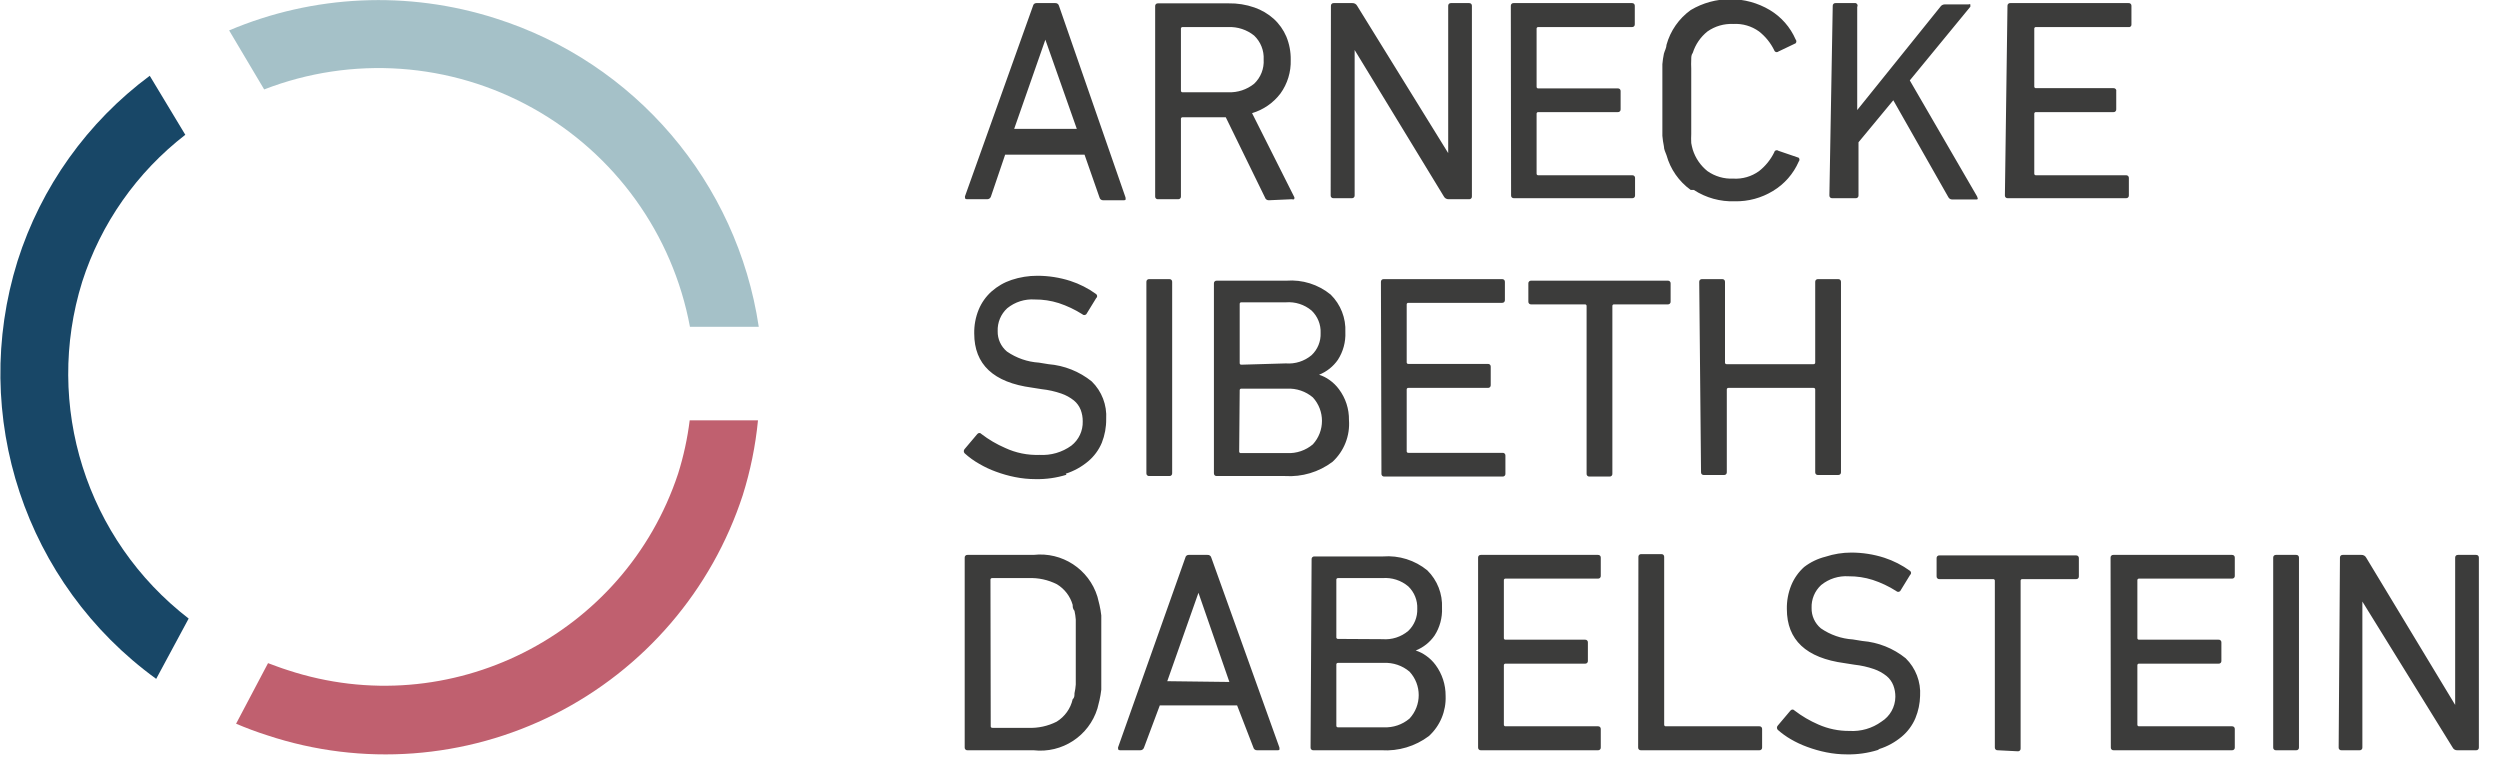
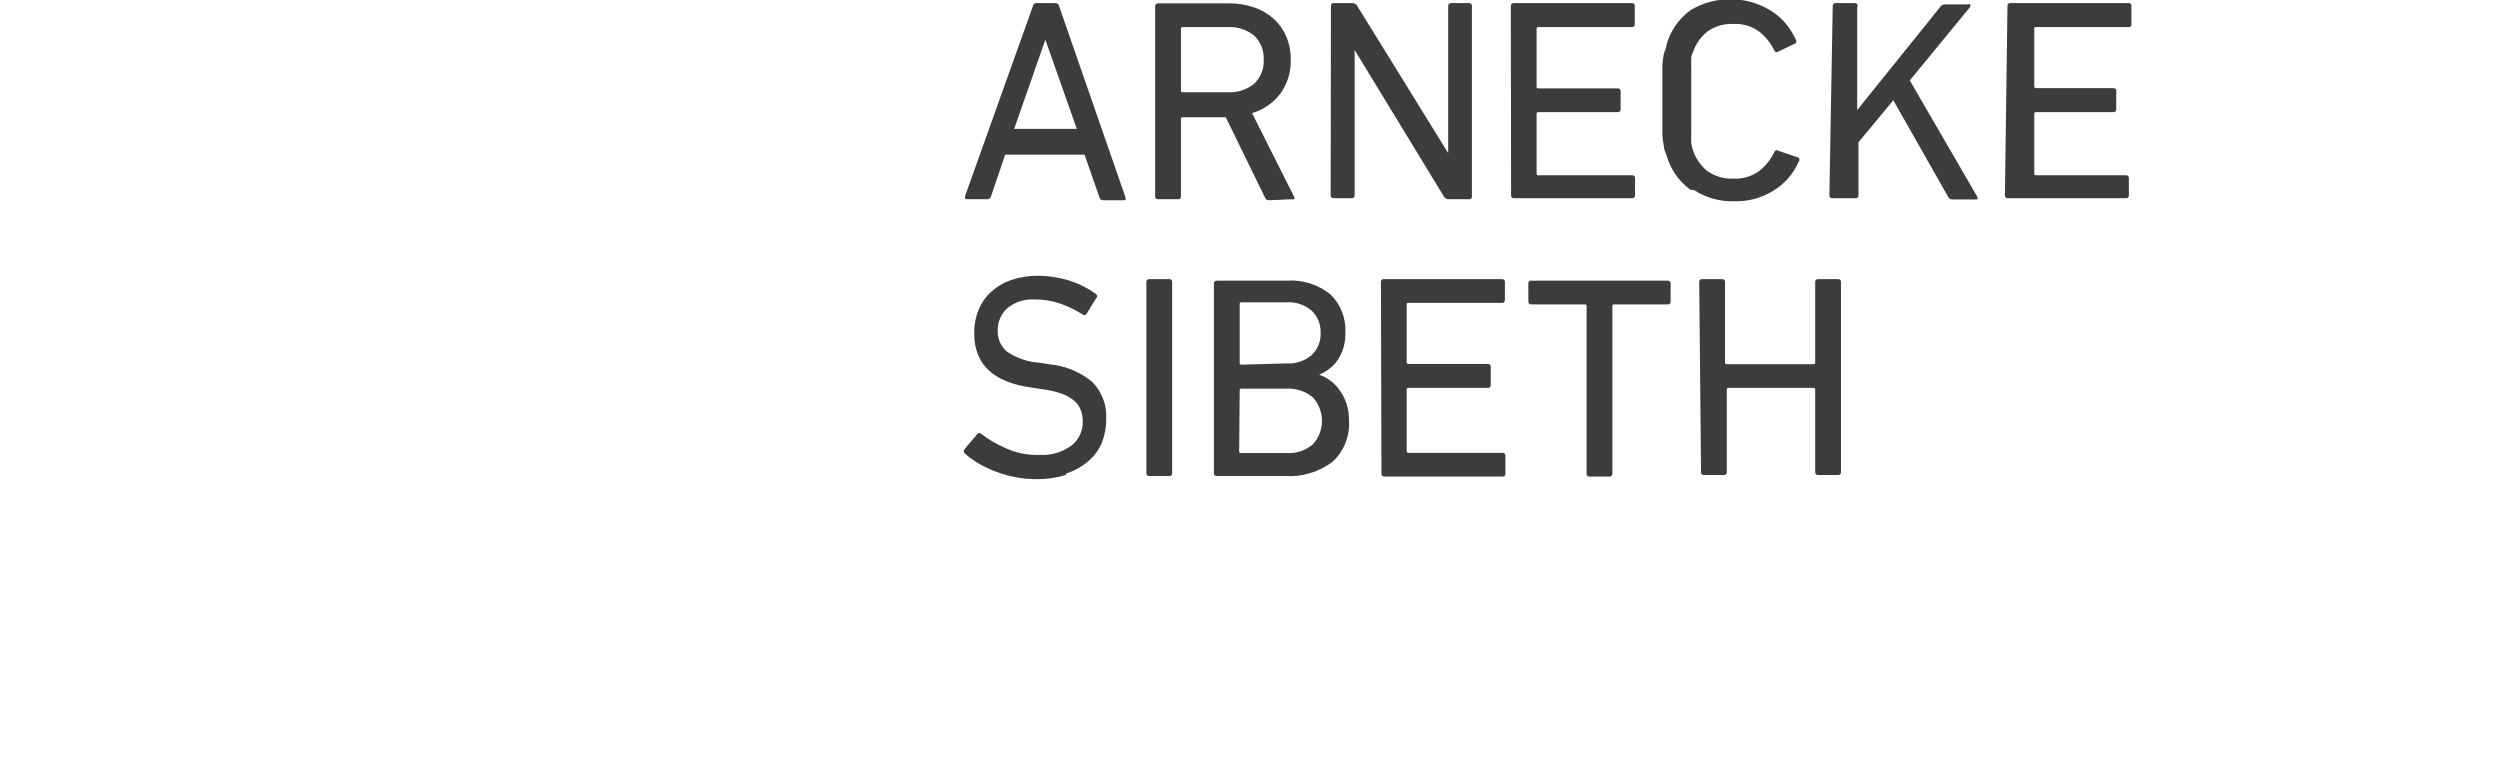
<svg xmlns="http://www.w3.org/2000/svg" width="97px" height="30px" viewBox="0 0 97 30" version="1.1">
  <title>Logo</title>
  <desc>Created with Sketch.</desc>
  <defs />
  <g id="Symbols" stroke="none" stroke-width="1" fill="none" fill-rule="evenodd">
    <g id="Artboard" transform="translate(-58, -75)">
      <g id="Logo" transform="translate(58, 74)">
        <g id="Element-1">
          <g id="Group" transform="translate(0, 1)" fill-rule="nonzero">
-             <path d="M29.41,16.31 L26.76,16.31 C26.673,17.012 26.522,17.705 26.31,18.38 C24.227,24.664 17.447,28.074 11.16,26 C10.9,25.92 10.65,25.82 10.4,25.73 L9.16,28.08 C9.56,28.25 9.96,28.4 10.37,28.53 C14.052,29.751 18.069,29.454 21.532,27.705 C24.995,25.955 27.618,22.898 28.82,19.21 C29.116,18.266 29.314,17.294 29.41,16.31" id="Shape" fill="#C0606F" />
-             <path d="M3.19,10.93 C3.916,8.669 5.311,6.682 7.19,5.23 L5.81,2.94 C3.388,4.739 1.593,7.254 0.68,10.13 C-1.191,16.128 0.974,22.651 6.06,26.34 L7.32,24 C3.346,20.936 1.698,15.722 3.19,10.93" id="Shape" fill="#184767" />
-             <path d="M19.22,0.71 C15.831,-0.373 12.166,-0.207 8.89,1.18 L10.25,3.47 C13.659,2.15 17.479,2.416 20.672,4.196 C23.866,5.977 26.1,9.086 26.77,12.68 L29.44,12.68 C28.6,7.065 24.634,2.42 19.22,0.71" id="Shape" fill="#A5C1C8" />
-           </g>
-           <path d="M37.43,30 C37.427,30.03 37.437,30.06 37.459,30.081 C37.48,30.103 37.51,30.113 37.54,30.11 L40.1,30.11 C41.209,30.237 42.251,29.556 42.58,28.49 L42.66,28.17 C42.691,28.035 42.714,27.898 42.73,27.76 C42.73,27.6 42.73,27.4 42.73,27.17 C42.73,26.94 42.73,26.66 42.73,26.32 C42.73,25.98 42.73,25.7 42.73,25.47 C42.73,25.24 42.73,25.04 42.73,24.88 C42.715,24.742 42.691,24.605 42.66,24.47 L42.58,24.15 C42.251,23.084 41.209,22.403 40.1,22.53 L37.54,22.53 C37.51,22.527 37.48,22.537 37.459,22.559 C37.437,22.58 37.427,22.61 37.43,22.64 L37.43,30 Z M38.43,23.5 C38.426,23.481 38.433,23.461 38.447,23.447 C38.461,23.433 38.481,23.426 38.5,23.43 L39.9,23.43 C40.284,23.413 40.667,23.496 41.01,23.67 C41.307,23.85 41.525,24.136 41.62,24.47 C41.62,24.54 41.62,24.62 41.69,24.7 C41.715,24.812 41.732,24.926 41.74,25.04 C41.74,25.18 41.74,25.35 41.74,25.55 C41.74,25.75 41.74,26 41.74,26.3 C41.74,26.6 41.74,26.85 41.74,27.05 C41.74,27.25 41.74,27.42 41.74,27.56 C41.732,27.674 41.715,27.788 41.69,27.9 C41.69,27.99 41.69,28.07 41.62,28.13 C41.539,28.491 41.315,28.805 41,29 C40.657,29.174 40.274,29.257 39.89,29.24 L38.51,29.24 C38.491,29.244 38.471,29.237 38.457,29.223 C38.443,29.209 38.436,29.189 38.44,29.17 L38.43,23.5 Z M43.38,30 C43.38,30.07 43.38,30.11 43.46,30.11 L44.24,30.11 C44.309,30.113 44.372,30.067 44.39,30 L45,28.37 L48,28.37 L48.63,30 C48.645,30.069 48.709,30.117 48.78,30.11 L49.56,30.11 C49.63,30.11 49.66,30.11 49.64,30 L47,22.64 C46.985,22.571 46.921,22.523 46.85,22.53 L46.12,22.53 C46.055,22.529 46,22.576 45.99,22.64 L43.38,30 Z M45.29,27.43 L46.5,24 L46.5,24 L47.7,27.46 L45.29,27.43 Z M50.85,30 C50.847,30.03 50.857,30.06 50.879,30.081 C50.9,30.103 50.93,30.113 50.96,30.11 L53.6,30.11 C54.259,30.152 54.912,29.957 55.44,29.56 C55.877,29.162 56.114,28.59 56.09,28 C56.093,27.568 55.956,27.147 55.7,26.8 C55.597,26.661 55.472,26.539 55.33,26.44 C55.208,26.353 55.073,26.285 54.93,26.24 L54.93,26.24 C55.225,26.122 55.479,25.921 55.66,25.66 C55.865,25.342 55.966,24.968 55.95,24.59 C55.976,24.044 55.769,23.513 55.38,23.13 C54.898,22.735 54.281,22.542 53.66,22.59 L51,22.59 C50.97,22.587 50.94,22.597 50.919,22.619 C50.897,22.64 50.887,22.67 50.89,22.7 L50.85,30 Z M51.92,25.79 C51.901,25.794 51.881,25.787 51.867,25.773 C51.853,25.759 51.846,25.739 51.85,25.72 L51.85,23.5 C51.846,23.481 51.853,23.461 51.867,23.447 C51.881,23.433 51.901,23.426 51.92,23.43 L53.64,23.43 C54.002,23.401 54.362,23.516 54.64,23.75 C54.876,23.976 55.004,24.293 54.99,24.62 C55.002,24.944 54.874,25.257 54.64,25.48 C54.362,25.714 54.002,25.829 53.64,25.8 L51.92,25.79 Z M51.85,26.79 C51.846,26.771 51.853,26.751 51.867,26.737 C51.881,26.723 51.901,26.716 51.92,26.72 L53.69,26.72 C54.054,26.703 54.412,26.824 54.69,27.06 C55.165,27.574 55.165,28.366 54.69,28.88 C54.412,29.116 54.054,29.237 53.69,29.22 L51.92,29.22 C51.901,29.224 51.881,29.217 51.867,29.203 C51.853,29.189 51.846,29.169 51.85,29.15 L51.85,26.79 Z M57.35,30 C57.347,30.03 57.357,30.06 57.379,30.081 C57.4,30.103 57.43,30.113 57.46,30.11 L62,30.11 C62.03,30.113 62.06,30.103 62.081,30.081 C62.103,30.06 62.113,30.03 62.11,30 L62.11,29.29 C62.113,29.26 62.103,29.23 62.081,29.209 C62.06,29.187 62.03,29.177 62,29.18 L58.42,29.18 C58.401,29.184 58.381,29.177 58.367,29.163 C58.353,29.149 58.346,29.129 58.35,29.11 L58.35,26.82 C58.346,26.801 58.353,26.781 58.367,26.767 C58.381,26.753 58.401,26.746 58.42,26.75 L61.5,26.75 C61.53,26.753 61.56,26.743 61.581,26.721 C61.603,26.7 61.613,26.67 61.61,26.64 L61.61,25.93 C61.613,25.9 61.603,25.87 61.581,25.849 C61.56,25.827 61.53,25.817 61.5,25.82 L58.42,25.82 C58.401,25.824 58.381,25.817 58.367,25.803 C58.353,25.789 58.346,25.769 58.35,25.75 L58.35,23.52 C58.346,23.501 58.353,23.481 58.367,23.467 C58.381,23.453 58.401,23.446 58.42,23.45 L62,23.45 C62.03,23.453 62.06,23.443 62.081,23.421 C62.103,23.4 62.113,23.37 62.11,23.34 L62.11,22.64 C62.113,22.61 62.103,22.58 62.081,22.559 C62.06,22.537 62.03,22.527 62,22.53 L57.46,22.53 C57.43,22.527 57.4,22.537 57.379,22.559 C57.357,22.58 57.347,22.61 57.35,22.64 L57.35,30 Z M63.56,30 C63.557,30.03 63.567,30.06 63.589,30.081 C63.61,30.103 63.64,30.113 63.67,30.11 L68.26,30.11 C68.29,30.113 68.32,30.103 68.341,30.081 C68.363,30.06 68.373,30.03 68.37,30 L68.37,29.29 C68.373,29.26 68.363,29.23 68.341,29.209 C68.32,29.187 68.29,29.177 68.26,29.18 L64.64,29.18 C64.621,29.184 64.601,29.177 64.587,29.163 C64.573,29.149 64.566,29.129 64.57,29.11 L64.57,22.61 C64.573,22.58 64.563,22.55 64.541,22.529 C64.52,22.507 64.49,22.497 64.46,22.5 L63.68,22.5 C63.65,22.497 63.62,22.507 63.599,22.529 C63.577,22.55 63.567,22.58 63.57,22.61 L63.56,30 Z M72.92,30.06 C73.239,29.959 73.534,29.795 73.79,29.58 C74.021,29.386 74.203,29.139 74.32,28.86 C74.432,28.587 74.493,28.295 74.5,28 C74.534,27.455 74.33,26.922 73.94,26.54 C73.46,26.153 72.875,25.92 72.26,25.87 L71.89,25.81 C71.445,25.782 71.017,25.633 70.65,25.38 C70.416,25.185 70.283,24.894 70.29,24.59 C70.277,24.253 70.412,23.928 70.66,23.7 C70.961,23.455 71.343,23.334 71.73,23.36 C72.045,23.357 72.359,23.405 72.66,23.5 C72.98,23.605 73.286,23.75 73.57,23.93 C73.591,23.952 73.62,23.965 73.65,23.965 C73.68,23.965 73.709,23.952 73.73,23.93 L74.11,23.31 C74.135,23.291 74.15,23.261 74.15,23.23 C74.15,23.199 74.135,23.169 74.11,23.15 C73.805,22.929 73.468,22.757 73.11,22.64 C72.696,22.507 72.264,22.44 71.83,22.44 C71.49,22.44 71.153,22.494 70.83,22.6 C70.529,22.675 70.246,22.811 70,23 C69.782,23.196 69.611,23.439 69.5,23.71 C69.382,24.002 69.324,24.315 69.33,24.63 C69.33,25.83 70.077,26.53 71.57,26.73 L71.95,26.79 C72.209,26.818 72.464,26.875 72.71,26.96 C72.888,27.021 73.053,27.113 73.2,27.23 C73.316,27.326 73.405,27.45 73.46,27.59 C73.515,27.734 73.542,27.886 73.54,28.04 C73.535,28.431 73.332,28.793 73,29 C72.641,29.26 72.202,29.387 71.76,29.36 C71.343,29.364 70.931,29.279 70.55,29.11 C70.222,28.968 69.913,28.787 69.63,28.57 C69.611,28.545 69.581,28.53 69.55,28.53 C69.519,28.53 69.489,28.545 69.47,28.57 L68.98,29.15 C68.957,29.173 68.945,29.203 68.945,29.235 C68.945,29.267 68.957,29.297 68.98,29.32 C69.135,29.456 69.302,29.577 69.48,29.68 C69.684,29.799 69.898,29.9 70.12,29.98 C70.361,30.069 70.608,30.14 70.86,30.19 C71.123,30.243 71.391,30.27 71.66,30.27 C72.067,30.278 72.472,30.22 72.86,30.1 L72.92,30.06 Z M78.29,30.15 C78.32,30.153 78.35,30.143 78.371,30.121 C78.393,30.1 78.403,30.07 78.4,30.04 L78.4,23.54 C78.396,23.521 78.403,23.501 78.417,23.487 C78.431,23.473 78.451,23.466 78.47,23.47 L80.55,23.47 C80.58,23.473 80.61,23.463 80.631,23.441 C80.653,23.42 80.663,23.39 80.66,23.36 L80.66,22.66 C80.663,22.63 80.653,22.6 80.631,22.579 C80.61,22.557 80.58,22.547 80.55,22.55 L75.25,22.55 C75.22,22.547 75.19,22.557 75.169,22.579 C75.147,22.6 75.137,22.63 75.14,22.66 L75.14,23.36 C75.137,23.39 75.147,23.42 75.169,23.441 C75.19,23.463 75.22,23.473 75.25,23.47 L77.33,23.47 C77.349,23.466 77.369,23.473 77.383,23.487 C77.397,23.501 77.404,23.521 77.4,23.54 L77.4,30 C77.397,30.03 77.407,30.06 77.429,30.081 C77.45,30.103 77.48,30.113 77.51,30.11 L78.29,30.15 Z M81.9,30 C81.897,30.03 81.907,30.06 81.929,30.081 C81.95,30.103 81.98,30.113 82.01,30.11 L86.6,30.11 C86.63,30.113 86.66,30.103 86.681,30.081 C86.703,30.06 86.713,30.03 86.71,30 L86.71,29.29 C86.713,29.26 86.703,29.23 86.681,29.209 C86.66,29.187 86.63,29.177 86.6,29.18 L83,29.18 C82.981,29.184 82.961,29.177 82.947,29.163 C82.933,29.149 82.926,29.129 82.93,29.11 L82.93,26.82 C82.926,26.801 82.933,26.781 82.947,26.767 C82.961,26.753 82.981,26.746 83,26.75 L86.08,26.75 C86.11,26.753 86.14,26.743 86.161,26.721 C86.183,26.7 86.193,26.67 86.19,26.64 L86.19,25.93 C86.193,25.9 86.183,25.87 86.161,25.849 C86.14,25.827 86.11,25.817 86.08,25.82 L83,25.82 C82.981,25.824 82.961,25.817 82.947,25.803 C82.933,25.789 82.926,25.769 82.93,25.75 L82.93,23.52 C82.926,23.501 82.933,23.481 82.947,23.467 C82.961,23.453 82.981,23.446 83,23.45 L86.6,23.45 C86.63,23.453 86.66,23.443 86.681,23.421 C86.703,23.4 86.713,23.37 86.71,23.34 L86.71,22.64 C86.713,22.61 86.703,22.58 86.681,22.559 C86.66,22.537 86.63,22.527 86.6,22.53 L82,22.53 C81.97,22.527 81.94,22.537 81.919,22.559 C81.897,22.58 81.887,22.61 81.89,22.64 L81.9,30 Z M88.2,30 C88.197,30.03 88.207,30.06 88.229,30.081 C88.25,30.103 88.28,30.113 88.31,30.11 L89.09,30.11 C89.12,30.113 89.15,30.103 89.171,30.081 C89.193,30.06 89.203,30.03 89.2,30 L89.2,22.64 C89.203,22.61 89.193,22.58 89.171,22.559 C89.15,22.537 89.12,22.527 89.09,22.53 L88.31,22.53 C88.28,22.527 88.25,22.537 88.229,22.559 C88.207,22.58 88.197,22.61 88.2,22.64 L88.2,30 Z M90.74,30 C90.737,30.03 90.747,30.06 90.769,30.081 C90.79,30.103 90.82,30.113 90.85,30.11 L91.55,30.11 C91.58,30.113 91.61,30.103 91.631,30.081 C91.653,30.06 91.663,30.03 91.66,30 L91.66,24.34 L91.66,24.34 L95.16,30 C95.194,30.073 95.27,30.117 95.35,30.11 L96.07,30.11 C96.1,30.113 96.13,30.103 96.151,30.081 C96.173,30.06 96.183,30.03 96.18,30 L96.18,22.64 C96.183,22.61 96.173,22.58 96.151,22.559 C96.13,22.537 96.1,22.527 96.07,22.53 L95.37,22.53 C95.34,22.527 95.31,22.537 95.289,22.559 C95.267,22.58 95.257,22.61 95.26,22.64 L95.26,28.35 L95.26,28.35 L91.81,22.64 C91.774,22.569 91.7,22.526 91.62,22.53 L90.9,22.53 C90.87,22.527 90.84,22.537 90.819,22.559 C90.797,22.58 90.787,22.61 90.79,22.64 L90.74,30 Z" id="Shape" fill="#3C3C3B" fill-rule="nonzero" />
+             </g>
          <path d="M41.35,19.38 C41.669,19.278 41.964,19.115 42.22,18.9 C42.451,18.706 42.633,18.459 42.75,18.18 C42.866,17.887 42.924,17.575 42.92,17.26 C42.954,16.715 42.75,16.182 42.36,15.8 C41.88,15.413 41.295,15.18 40.68,15.13 L40.31,15.07 C39.865,15.042 39.437,14.893 39.07,14.64 C38.836,14.445 38.703,14.154 38.71,13.85 C38.697,13.513 38.832,13.188 39.08,12.96 C39.381,12.715 39.763,12.594 40.15,12.62 C40.465,12.617 40.779,12.665 41.08,12.76 C41.4,12.866 41.705,13.01 41.99,13.19 C42.011,13.212 42.04,13.225 42.07,13.225 C42.1,13.225 42.129,13.212 42.15,13.19 L42.53,12.57 C42.555,12.551 42.57,12.521 42.57,12.49 C42.57,12.459 42.555,12.429 42.53,12.41 C42.225,12.189 41.888,12.017 41.53,11.9 C41.116,11.767 40.684,11.7 40.25,11.7 C39.91,11.699 39.573,11.753 39.25,11.86 C38.962,11.956 38.697,12.109 38.47,12.31 C38.252,12.506 38.081,12.749 37.97,13.02 C37.852,13.312 37.794,13.625 37.8,13.94 C37.8,15.14 38.547,15.84 40.04,16.04 L40.42,16.1 C40.679,16.128 40.934,16.185 41.18,16.27 C41.358,16.331 41.523,16.423 41.67,16.54 C41.786,16.636 41.875,16.76 41.93,16.9 C41.985,17.044 42.012,17.196 42.01,17.35 C42.021,17.715 41.858,18.064 41.57,18.29 C41.211,18.55 40.772,18.677 40.33,18.65 C39.872,18.666 39.416,18.574 39,18.38 C38.672,18.238 38.363,18.057 38.08,17.84 C38.061,17.815 38.031,17.8 38,17.8 C37.969,17.8 37.939,17.815 37.92,17.84 L37.43,18.42 C37.407,18.443 37.395,18.473 37.395,18.505 C37.395,18.537 37.407,18.567 37.43,18.59 C37.604,18.747 37.795,18.885 38,19 C38.204,19.119 38.418,19.22 38.64,19.3 C38.881,19.389 39.128,19.46 39.38,19.51 C39.643,19.563 39.911,19.59 40.18,19.59 C40.587,19.598 40.992,19.541 41.38,19.42 L41.35,19.38 Z M44.48,19.36 C44.477,19.39 44.487,19.42 44.509,19.441 C44.53,19.463 44.56,19.473 44.59,19.47 L45.37,19.47 C45.4,19.473 45.43,19.463 45.451,19.441 C45.473,19.42 45.483,19.39 45.48,19.36 L45.48,11.94 C45.483,11.91 45.473,11.88 45.451,11.859 C45.43,11.837 45.4,11.827 45.37,11.83 L44.59,11.83 C44.56,11.827 44.53,11.837 44.509,11.859 C44.487,11.88 44.477,11.91 44.48,11.94 L44.48,19.36 Z M47.1,19.36 C47.097,19.39 47.107,19.42 47.129,19.441 C47.15,19.463 47.18,19.473 47.21,19.47 L49.86,19.47 C50.519,19.512 51.172,19.317 51.7,18.92 C52.15,18.506 52.385,17.909 52.34,17.3 C52.347,16.868 52.21,16.445 51.95,16.1 C51.847,15.961 51.722,15.839 51.58,15.74 C51.458,15.653 51.323,15.585 51.18,15.54 L51.18,15.54 C51.475,15.423 51.729,15.221 51.91,14.96 C52.115,14.642 52.216,14.268 52.2,13.89 C52.226,13.344 52.019,12.813 51.63,12.43 C51.148,12.035 50.531,11.842 49.91,11.89 L47.21,11.89 C47.18,11.887 47.15,11.897 47.129,11.919 C47.107,11.94 47.097,11.97 47.1,12 L47.1,19.36 Z M48.17,15.15 C48.151,15.154 48.131,15.147 48.117,15.133 C48.103,15.119 48.096,15.099 48.1,15.08 L48.1,12.8 C48.096,12.781 48.103,12.761 48.117,12.747 C48.131,12.733 48.151,12.726 48.17,12.73 L49.89,12.73 C50.252,12.701 50.612,12.816 50.89,13.05 C51.126,13.276 51.254,13.593 51.24,13.92 C51.253,14.244 51.126,14.557 50.89,14.78 C50.612,15.014 50.252,15.129 49.89,15.1 L48.17,15.15 Z M48.1,16.15 C48.096,16.131 48.103,16.111 48.117,16.097 C48.131,16.083 48.151,16.076 48.17,16.08 L49.94,16.08 C50.304,16.063 50.662,16.184 50.94,16.42 C51.41,16.935 51.41,17.725 50.94,18.24 C50.662,18.476 50.304,18.597 49.94,18.58 L48.15,18.58 C48.131,18.584 48.111,18.577 48.097,18.563 C48.083,18.549 48.076,18.529 48.08,18.51 L48.1,16.15 Z M53.6,19.38 C53.597,19.41 53.607,19.44 53.629,19.461 C53.65,19.483 53.68,19.493 53.71,19.49 L58.3,19.49 C58.33,19.493 58.36,19.483 58.381,19.461 C58.403,19.44 58.413,19.41 58.41,19.38 L58.41,18.68 C58.413,18.65 58.403,18.62 58.381,18.599 C58.36,18.577 58.33,18.567 58.3,18.57 L54.65,18.57 C54.631,18.574 54.611,18.567 54.597,18.553 C54.583,18.539 54.576,18.519 54.58,18.5 L54.58,16.12 C54.576,16.101 54.583,16.081 54.597,16.067 C54.611,16.053 54.631,16.046 54.65,16.05 L57.73,16.05 C57.76,16.053 57.79,16.043 57.811,16.021 C57.833,16 57.843,15.97 57.84,15.94 L57.84,15.23 C57.843,15.2 57.833,15.17 57.811,15.149 C57.79,15.127 57.76,15.117 57.73,15.12 L54.65,15.12 C54.631,15.124 54.611,15.117 54.597,15.103 C54.583,15.089 54.576,15.069 54.58,15.05 L54.58,12.82 C54.576,12.801 54.583,12.781 54.597,12.767 C54.611,12.753 54.631,12.746 54.65,12.75 L58.28,12.75 C58.31,12.753 58.34,12.743 58.361,12.721 C58.383,12.7 58.393,12.67 58.39,12.64 L58.39,11.94 C58.393,11.91 58.383,11.88 58.361,11.859 C58.34,11.837 58.31,11.827 58.28,11.83 L53.69,11.83 C53.66,11.827 53.63,11.837 53.609,11.859 C53.587,11.88 53.577,11.91 53.58,11.94 L53.6,19.38 Z M62.45,19.49 C62.48,19.493 62.51,19.483 62.531,19.461 C62.553,19.44 62.563,19.41 62.56,19.38 L62.56,12.88 C62.556,12.861 62.563,12.841 62.577,12.827 C62.591,12.813 62.611,12.806 62.63,12.81 L64.71,12.81 C64.74,12.813 64.77,12.803 64.791,12.781 C64.813,12.76 64.823,12.73 64.82,12.7 L64.82,12 C64.823,11.97 64.813,11.94 64.791,11.919 C64.77,11.897 64.74,11.887 64.71,11.89 L59.41,11.89 C59.38,11.887 59.35,11.897 59.329,11.919 C59.307,11.94 59.297,11.97 59.3,12 L59.3,12.7 C59.297,12.73 59.307,12.76 59.329,12.781 C59.35,12.803 59.38,12.813 59.41,12.81 L61.49,12.81 C61.509,12.806 61.529,12.813 61.543,12.827 C61.557,12.841 61.564,12.861 61.56,12.88 L61.56,19.38 C61.557,19.41 61.567,19.44 61.589,19.461 C61.61,19.483 61.64,19.493 61.67,19.49 L62.45,19.49 Z M66,19.32 C65.997,19.35 66.007,19.38 66.029,19.401 C66.05,19.423 66.08,19.433 66.11,19.43 L66.89,19.43 C66.92,19.433 66.95,19.423 66.971,19.401 C66.993,19.38 67.003,19.35 67,19.32 L67,16.12 C66.996,16.101 67.003,16.081 67.017,16.067 C67.031,16.053 67.051,16.046 67.07,16.05 L70.36,16.05 C70.379,16.046 70.399,16.053 70.413,16.067 C70.427,16.081 70.434,16.101 70.43,16.12 L70.43,19.32 C70.427,19.35 70.437,19.38 70.459,19.401 C70.48,19.423 70.51,19.433 70.54,19.43 L71.32,19.43 C71.35,19.433 71.38,19.423 71.401,19.401 C71.423,19.38 71.433,19.35 71.43,19.32 L71.43,11.94 C71.433,11.91 71.423,11.88 71.401,11.859 C71.38,11.837 71.35,11.827 71.32,11.83 L70.54,11.83 C70.51,11.827 70.48,11.837 70.459,11.859 C70.437,11.88 70.427,11.91 70.43,11.94 L70.43,15.06 C70.434,15.079 70.427,15.099 70.413,15.113 C70.399,15.127 70.379,15.134 70.36,15.13 L67,15.13 C66.981,15.134 66.961,15.127 66.947,15.113 C66.933,15.099 66.926,15.079 66.93,15.06 L66.93,11.94 C66.933,11.91 66.923,11.88 66.901,11.859 C66.88,11.837 66.85,11.827 66.82,11.83 L66.04,11.83 C66.01,11.827 65.98,11.837 65.959,11.859 C65.937,11.88 65.927,11.91 65.93,11.94 L66,19.32 Z" id="Shape" fill="#3C3C3B" fill-rule="nonzero" />
          <path d="M37.44,8.62 C37.44,8.69 37.44,8.73 37.52,8.73 L38.3,8.73 C38.369,8.733 38.432,8.687 38.45,8.62 L39,7 L42.08,7 L42.66,8.66 C42.675,8.729 42.739,8.777 42.81,8.77 L43.59,8.77 C43.66,8.77 43.69,8.77 43.67,8.66 L41.09,1.23 C41.075,1.161 41.011,1.113 40.94,1.12 L40.21,1.12 C40.145,1.119 40.09,1.166 40.08,1.23 L37.44,8.62 Z M39.35,6 L40.56,2.54 L40.56,2.54 L41.78,6 L39.35,6 Z M50.13,8.73 C50.155,8.744 50.185,8.744 50.21,8.73 C50.23,8.7 50.23,8.66 50.21,8.63 L48.58,5.39 C49.018,5.26 49.403,4.994 49.68,4.63 C49.955,4.25 50.095,3.789 50.08,3.32 C50.085,3.012 50.027,2.705 49.91,2.42 C49.798,2.158 49.631,1.922 49.42,1.73 C49.202,1.535 48.947,1.386 48.67,1.29 C48.349,1.178 48.01,1.124 47.67,1.13 L44.93,1.13 C44.9,1.127 44.87,1.137 44.849,1.159 C44.827,1.18 44.817,1.21 44.82,1.24 L44.82,8.62 C44.817,8.65 44.827,8.68 44.849,8.701 C44.87,8.723 44.9,8.733 44.93,8.73 L45.71,8.73 C45.74,8.733 45.77,8.723 45.791,8.701 C45.813,8.68 45.823,8.65 45.82,8.62 L45.82,5.62 C45.816,5.601 45.823,5.581 45.837,5.567 C45.851,5.553 45.871,5.546 45.89,5.55 L47.56,5.55 L49.08,8.66 C49.098,8.727 49.161,8.773 49.23,8.77 L50.13,8.73 Z M45.89,4.58 C45.871,4.584 45.851,4.577 45.837,4.563 C45.823,4.549 45.816,4.529 45.82,4.51 L45.82,2.12 C45.816,2.101 45.823,2.081 45.837,2.067 C45.851,2.053 45.871,2.046 45.89,2.05 L47.66,2.05 C48.022,2.036 48.378,2.153 48.66,2.38 C48.914,2.621 49.049,2.961 49.03,3.31 C49.052,3.663 48.917,4.007 48.66,4.25 C48.378,4.477 48.022,4.594 47.66,4.58 L45.89,4.58 Z M51.63,8.58 C51.627,8.61 51.637,8.64 51.659,8.661 C51.68,8.683 51.71,8.693 51.74,8.69 L52.45,8.69 C52.48,8.693 52.51,8.683 52.531,8.661 C52.553,8.64 52.563,8.61 52.56,8.58 L52.56,2.94 L52.56,2.94 L56.02,8.62 C56.056,8.691 56.13,8.734 56.21,8.73 L57,8.73 C57.03,8.733 57.06,8.723 57.081,8.701 C57.103,8.68 57.113,8.65 57.11,8.62 L57.11,1.23 C57.113,1.2 57.103,1.17 57.081,1.149 C57.06,1.127 57.03,1.117 57,1.12 L56.3,1.12 C56.27,1.117 56.24,1.127 56.219,1.149 C56.197,1.17 56.187,1.2 56.19,1.23 L56.19,6.94 L56.19,6.94 L52.66,1.23 C52.624,1.159 52.55,1.116 52.47,1.12 L51.75,1.12 C51.72,1.117 51.69,1.127 51.669,1.149 C51.647,1.17 51.637,1.2 51.64,1.23 L51.63,8.58 Z M58.63,8.58 C58.627,8.61 58.637,8.64 58.659,8.661 C58.68,8.683 58.71,8.693 58.74,8.69 L63.33,8.69 C63.36,8.693 63.39,8.683 63.411,8.661 C63.433,8.64 63.443,8.61 63.44,8.58 L63.44,7.91 C63.443,7.88 63.433,7.85 63.411,7.829 C63.39,7.807 63.36,7.797 63.33,7.8 L59.69,7.8 C59.671,7.804 59.651,7.797 59.637,7.783 C59.623,7.769 59.616,7.749 59.62,7.73 L59.62,5.42 C59.616,5.401 59.623,5.381 59.637,5.367 C59.651,5.353 59.671,5.346 59.69,5.35 L62.77,5.35 C62.8,5.353 62.83,5.343 62.851,5.321 C62.873,5.3 62.883,5.27 62.88,5.24 L62.88,4.54 C62.883,4.51 62.873,4.48 62.851,4.459 C62.83,4.437 62.8,4.427 62.77,4.43 L59.69,4.43 C59.671,4.434 59.651,4.427 59.637,4.413 C59.623,4.399 59.616,4.379 59.62,4.36 L59.62,2.12 C59.616,2.101 59.623,2.081 59.637,2.067 C59.651,2.053 59.671,2.046 59.69,2.05 L63.32,2.05 C63.35,2.053 63.38,2.043 63.401,2.021 C63.423,2 63.433,1.97 63.43,1.94 L63.43,1.23 C63.433,1.2 63.423,1.17 63.401,1.149 C63.38,1.127 63.35,1.117 63.32,1.12 L58.73,1.12 C58.7,1.117 58.67,1.127 58.649,1.149 C58.627,1.17 58.617,1.2 58.62,1.23 L58.63,8.58 Z M65.72,8.37 C66.192,8.676 66.747,8.83 67.31,8.81 C67.831,8.821 68.345,8.682 68.79,8.41 C69.234,8.144 69.584,7.745 69.79,7.27 C69.829,7.228 69.829,7.162 69.79,7.12 L69,6.85 C68.973,6.828 68.936,6.823 68.903,6.835 C68.87,6.847 68.847,6.876 68.84,6.91 C68.701,7.195 68.499,7.445 68.25,7.64 C67.96,7.849 67.607,7.952 67.25,7.93 C66.894,7.947 66.542,7.845 66.25,7.64 C65.982,7.426 65.784,7.137 65.68,6.81 C65.655,6.725 65.635,6.638 65.62,6.55 C65.614,6.433 65.614,6.317 65.62,6.2 C65.62,6.06 65.62,5.89 65.62,5.69 C65.62,5.49 65.62,5.23 65.62,4.93 C65.62,4.63 65.62,4.38 65.62,4.17 C65.62,3.96 65.62,3.79 65.62,3.66 C65.614,3.543 65.614,3.427 65.62,3.31 C65.62,3.22 65.62,3.13 65.68,3.05 C65.784,2.723 65.982,2.434 66.25,2.22 C66.542,2.015 66.894,1.913 67.25,1.93 C67.607,1.908 67.96,2.011 68.25,2.22 C68.499,2.415 68.701,2.665 68.84,2.95 C68.849,2.983 68.874,3.008 68.906,3.018 C68.939,3.028 68.974,3.022 69,3 L69.67,2.68 C69.709,2.638 69.709,2.572 69.67,2.53 C69.464,2.055 69.114,1.656 68.67,1.39 C67.724,0.827 66.546,0.827 65.6,1.39 C65.142,1.719 64.81,2.196 64.66,2.74 C64.66,2.85 64.59,2.97 64.56,3.08 C64.532,3.215 64.512,3.352 64.5,3.49 C64.5,3.65 64.5,3.84 64.5,4.07 C64.5,4.3 64.5,4.56 64.5,4.88 C64.5,5.2 64.5,5.46 64.5,5.69 C64.5,5.92 64.5,6.11 64.5,6.27 C64.512,6.408 64.532,6.545 64.56,6.68 C64.56,6.8 64.62,6.91 64.66,7.02 C64.81,7.564 65.142,8.041 65.6,8.37 L65.72,8.37 Z M70.98,8.58 C70.977,8.61 70.987,8.64 71.009,8.661 C71.03,8.683 71.06,8.693 71.09,8.69 L72,8.69 C72.03,8.693 72.06,8.683 72.081,8.661 C72.103,8.64 72.113,8.61 72.11,8.58 L72.11,6.52 L73.46,4.89 L75.59,8.64 C75.618,8.703 75.681,8.742 75.75,8.74 L76.64,8.74 C76.74,8.74 76.76,8.74 76.71,8.62 L74.1,4.12 L76.45,1.26 C76.45,1.26 76.45,1.19 76.45,1.17 C76.428,1.157 76.402,1.157 76.38,1.17 L75.46,1.17 C75.387,1.17 75.318,1.208 75.28,1.27 L72.06,5.27 L72.06,1.27 C72.077,1.243 72.08,1.209 72.068,1.18 C72.056,1.15 72.031,1.128 72,1.12 L71.22,1.12 C71.19,1.117 71.16,1.127 71.139,1.149 C71.117,1.17 71.107,1.2 71.11,1.23 L70.98,8.58 Z M77.79,8.58 C77.787,8.61 77.797,8.64 77.819,8.661 C77.84,8.683 77.87,8.693 77.9,8.69 L82.49,8.69 C82.52,8.693 82.55,8.683 82.571,8.661 C82.593,8.64 82.603,8.61 82.6,8.58 L82.6,7.91 C82.603,7.88 82.593,7.85 82.571,7.829 C82.55,7.807 82.52,7.797 82.49,7.8 L79,7.8 C78.981,7.804 78.961,7.797 78.947,7.783 C78.933,7.769 78.926,7.749 78.93,7.73 L78.93,5.42 C78.926,5.401 78.933,5.381 78.947,5.367 C78.961,5.353 78.981,5.346 79,5.35 L82,5.35 C82.03,5.353 82.06,5.343 82.081,5.321 C82.103,5.3 82.113,5.27 82.11,5.24 L82.11,4.54 C82.117,4.508 82.108,4.475 82.086,4.452 C82.064,4.428 82.032,4.416 82,4.42 L79,4.42 C78.981,4.424 78.961,4.417 78.947,4.403 C78.933,4.389 78.926,4.369 78.93,4.35 L78.93,2.12 C78.926,2.101 78.933,2.081 78.947,2.067 C78.961,2.053 78.981,2.046 79,2.05 L82.63,2.05 C82.677,2.036 82.707,1.989 82.7,1.94 L82.7,1.23 C82.703,1.2 82.693,1.17 82.671,1.149 C82.65,1.127 82.62,1.117 82.59,1.12 L78,1.12 C77.97,1.117 77.94,1.127 77.919,1.149 C77.897,1.17 77.887,1.2 77.89,1.23 L77.79,8.58 Z" id="Shape" fill="#3C3C3B" fill-rule="nonzero" />
        </g>
      </g>
    </g>
  </g>
</svg>